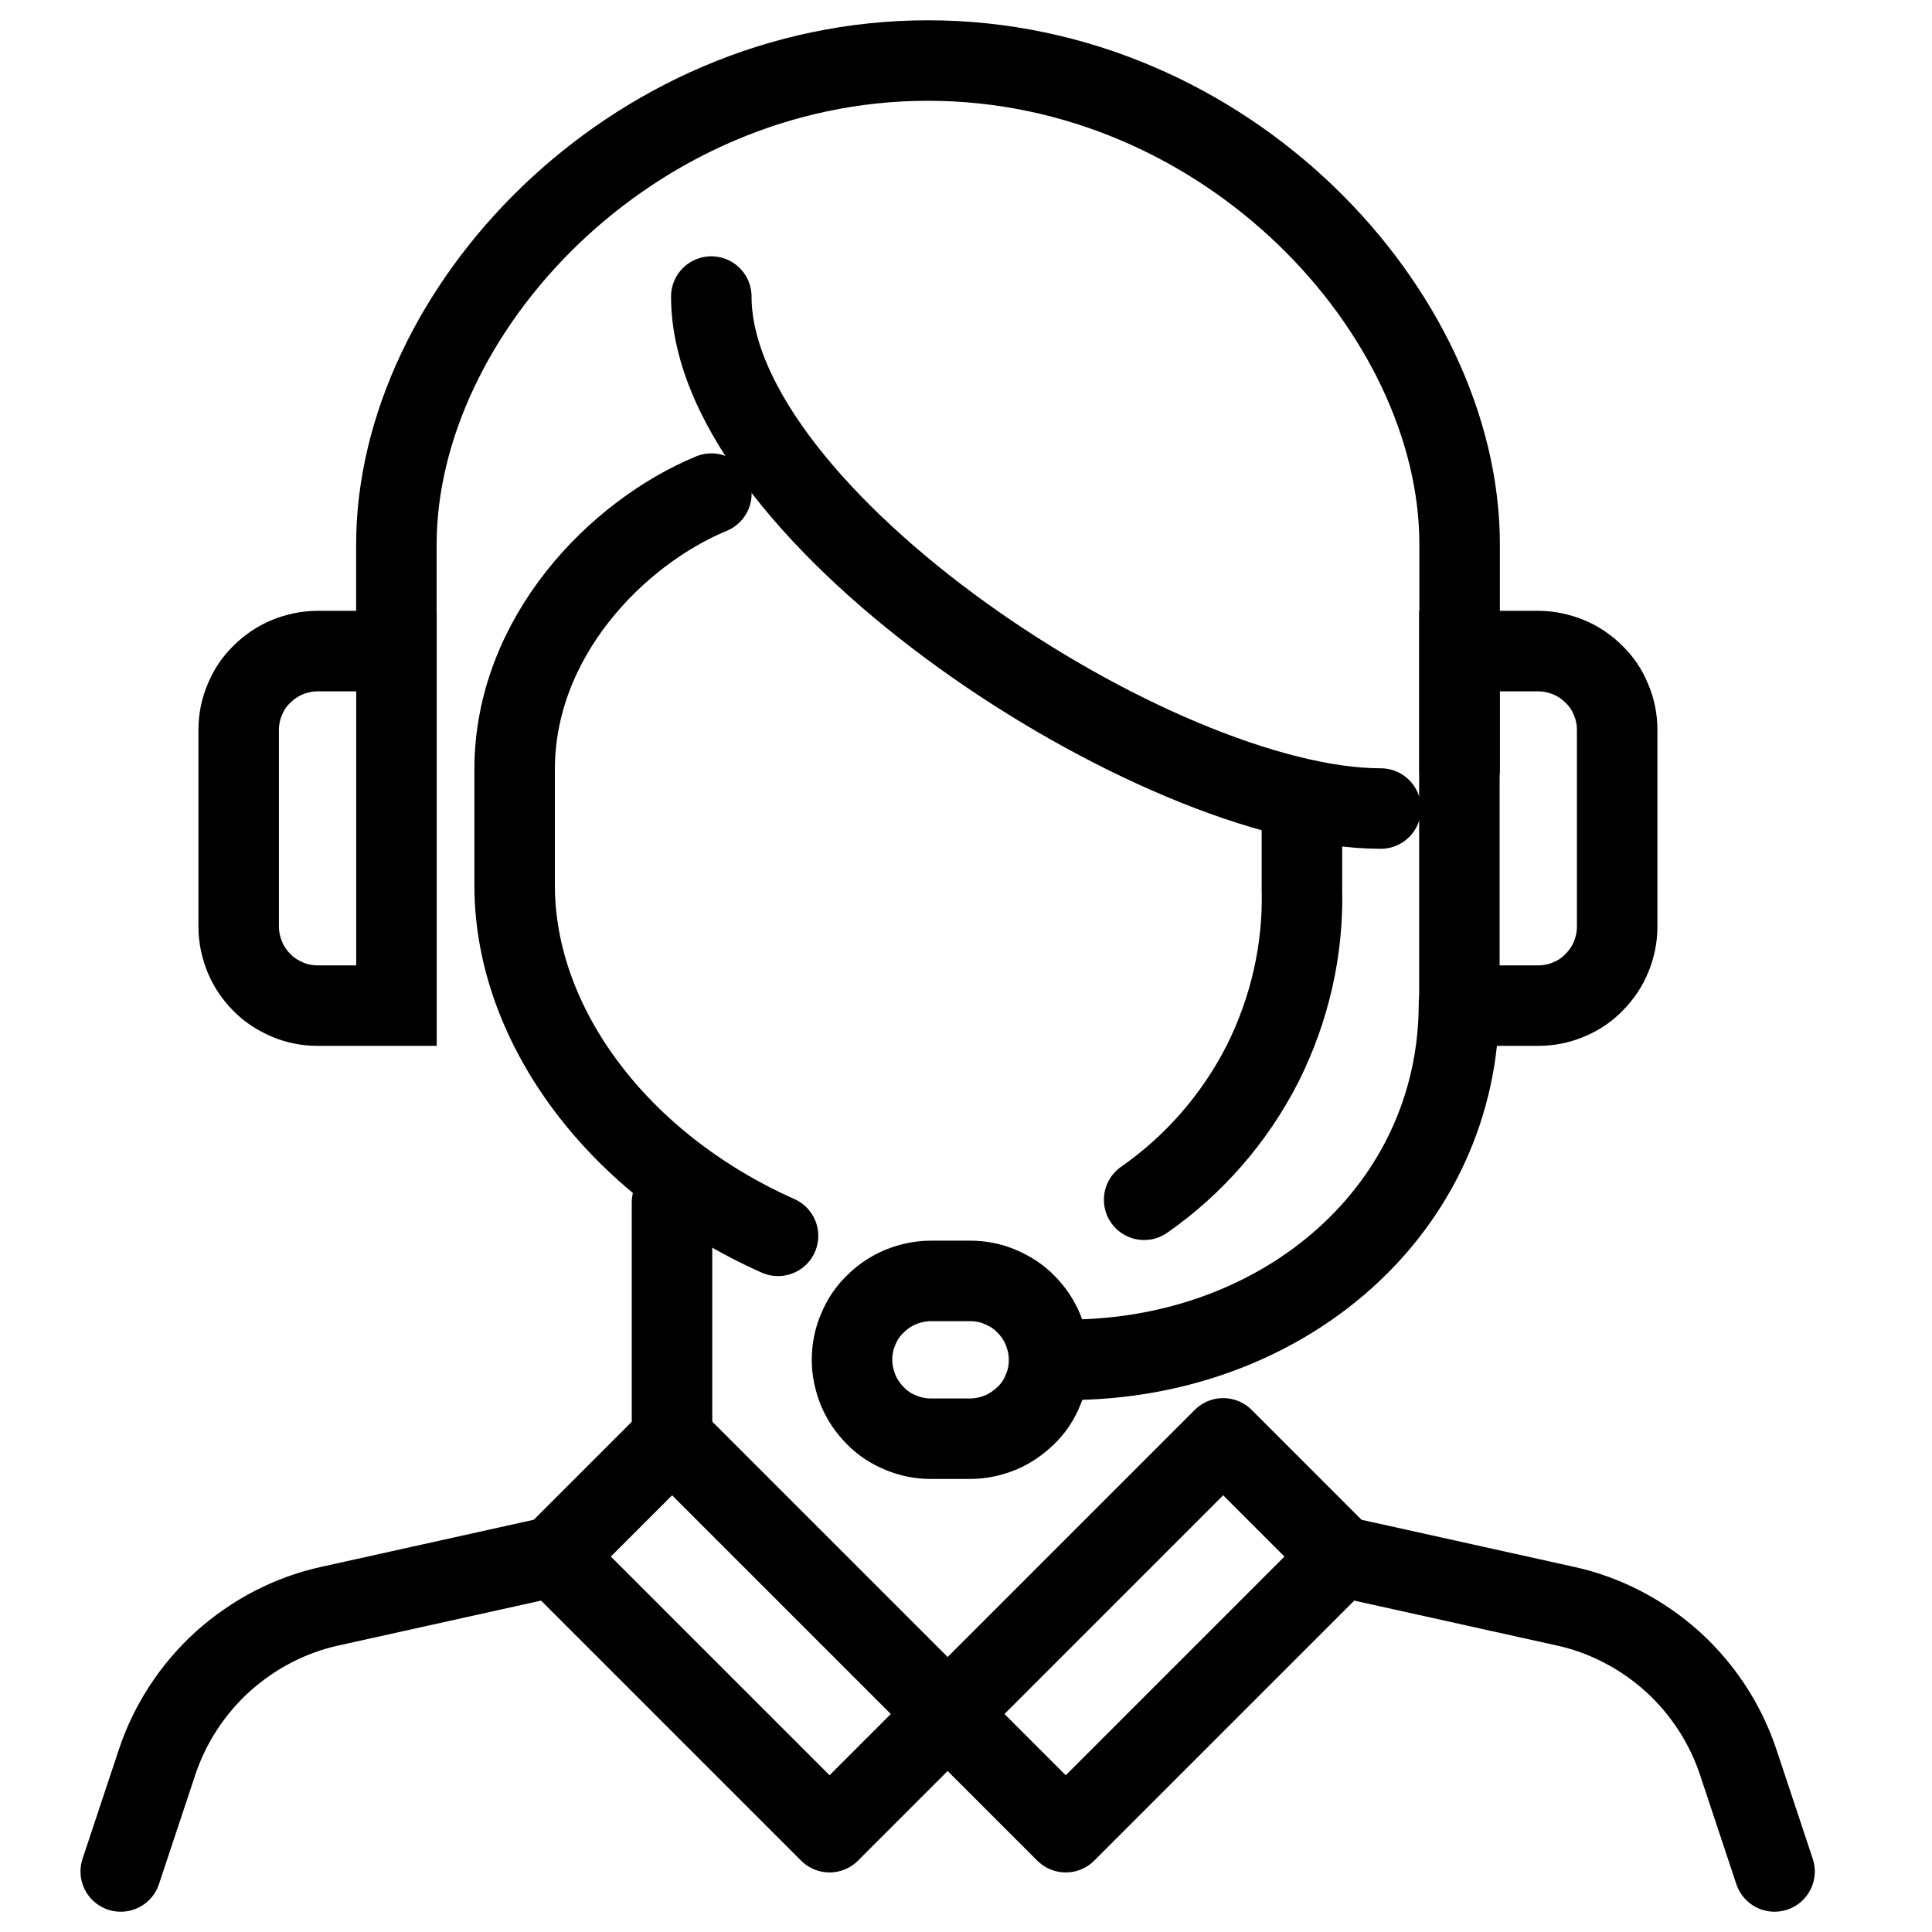
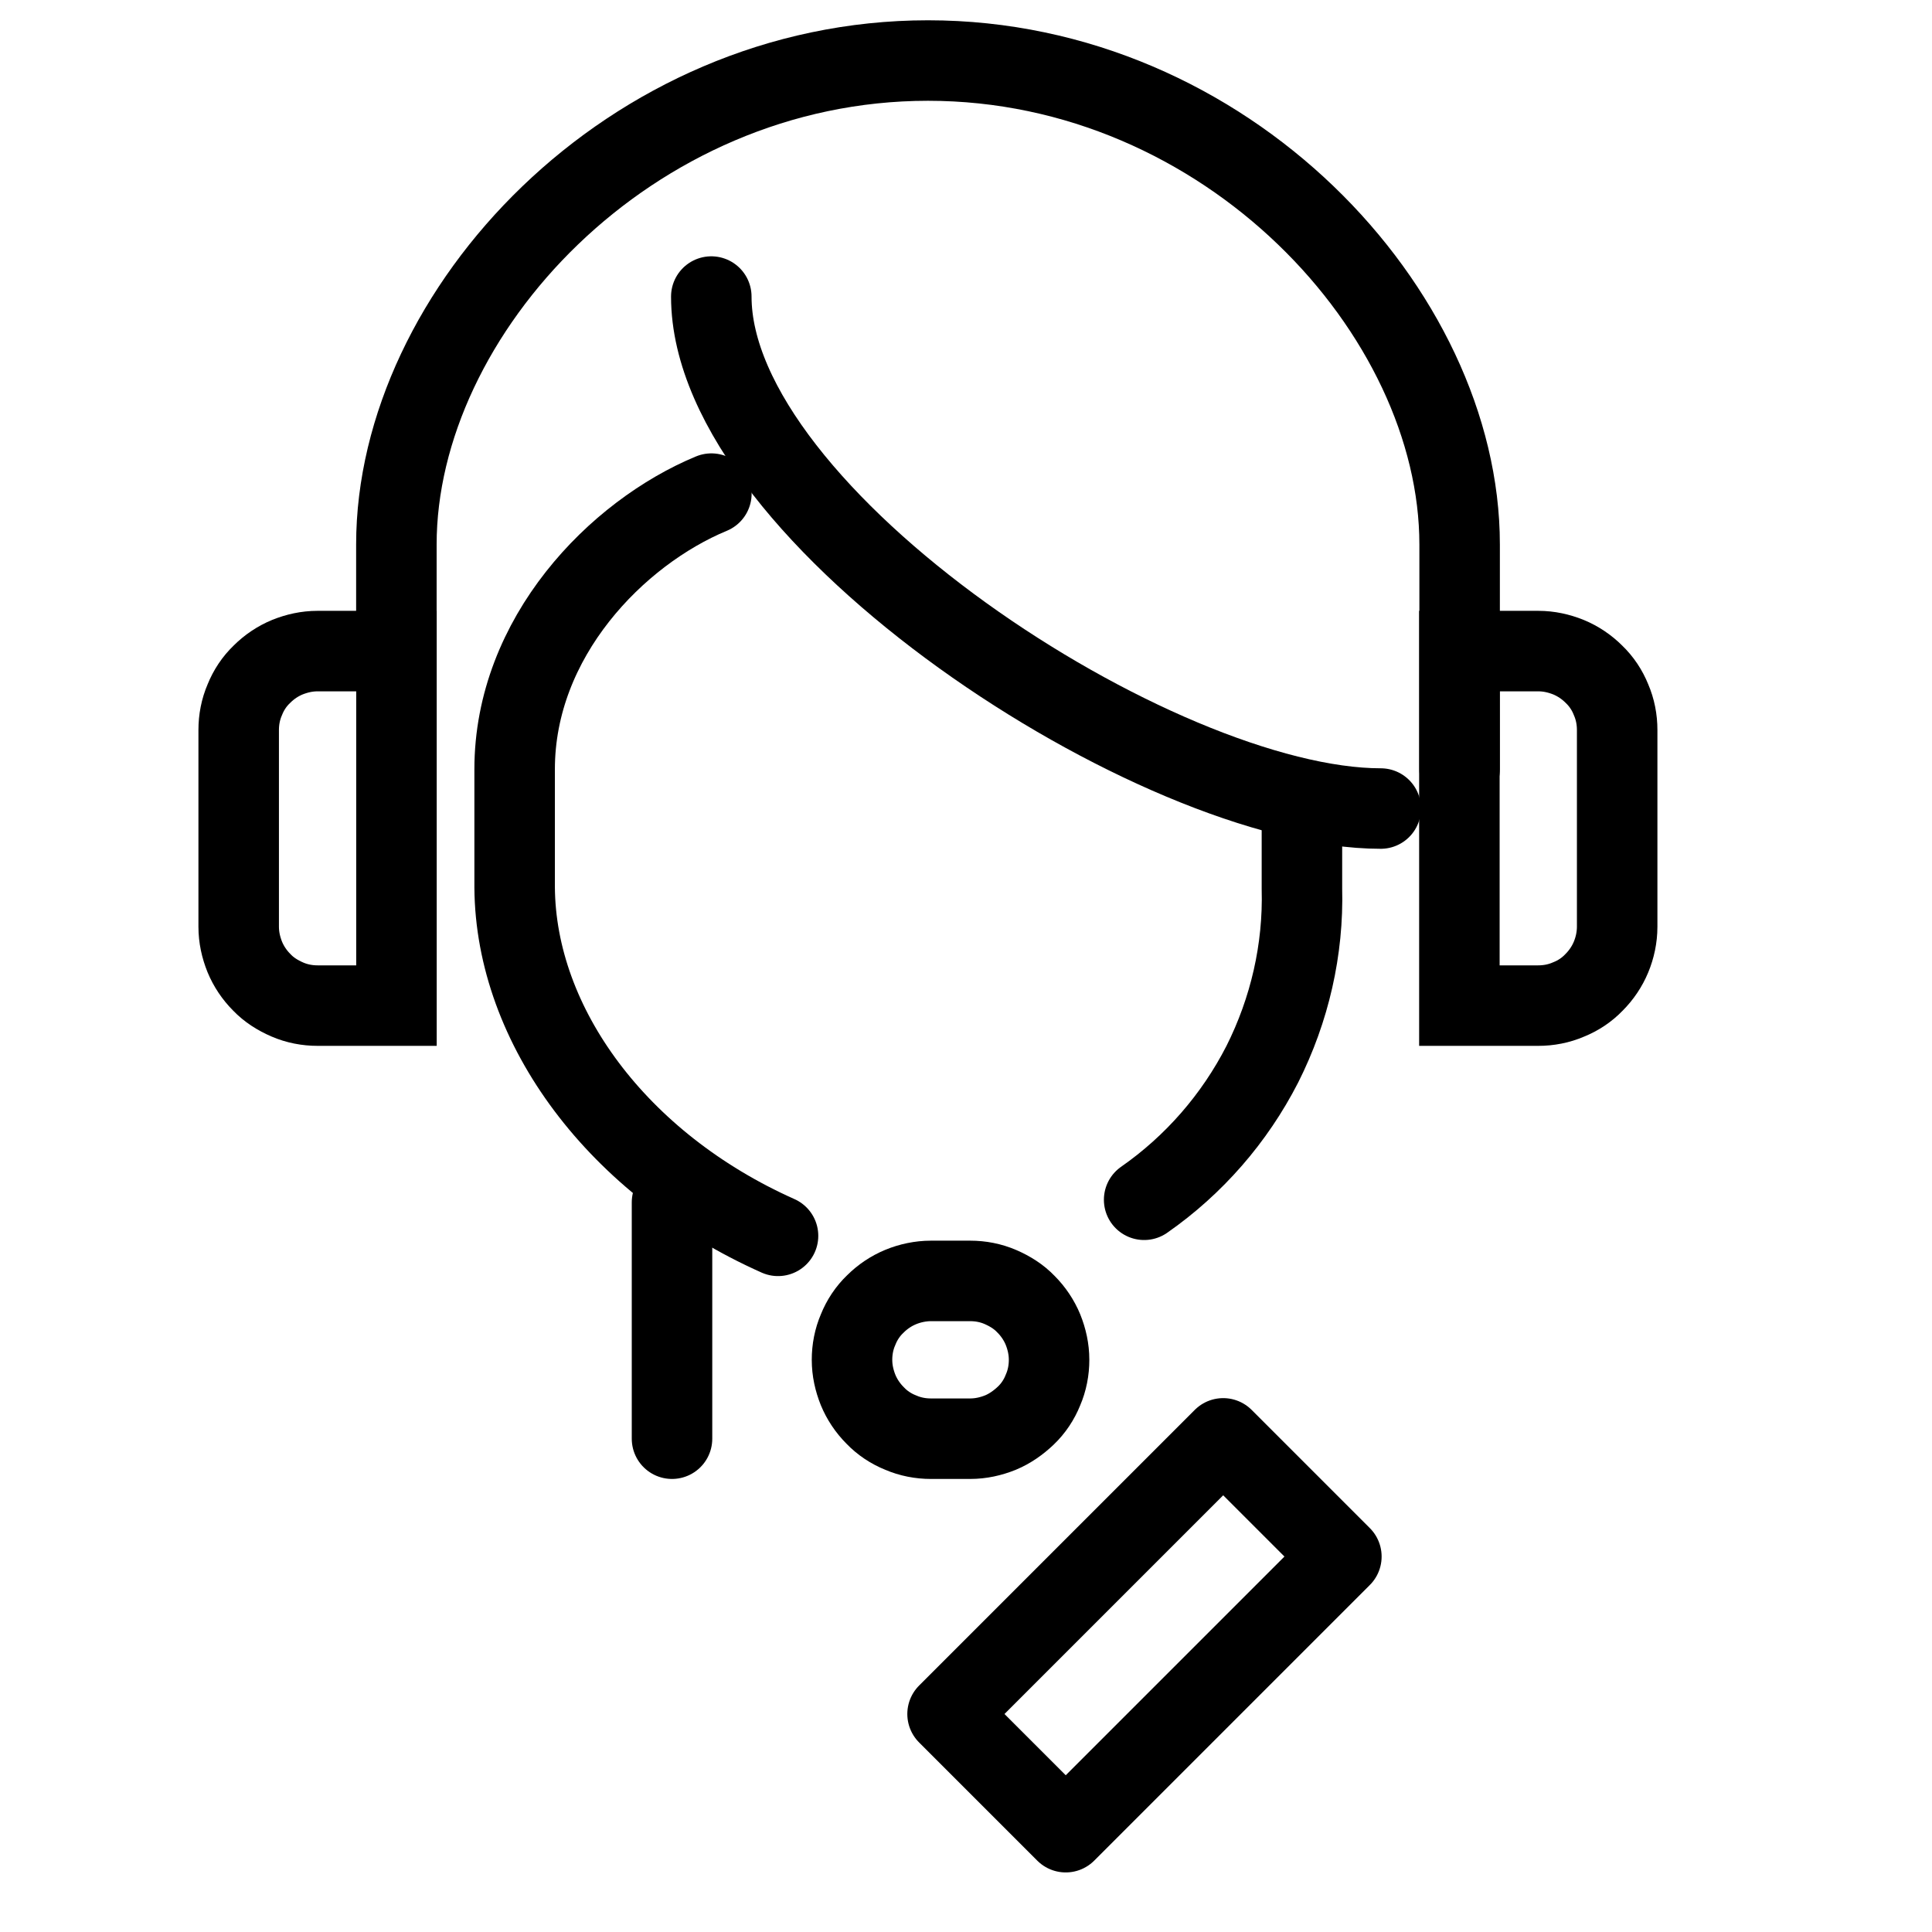
<svg xmlns="http://www.w3.org/2000/svg" width="24" height="24" viewBox="0 0 24 24" fill="none">
  <g clip-path="url(#clip0_3873_2013)">
    <path d="M18.132 9.556V6.764C18.132 3.876 15.236 0.752 11.528 0.752C7.82 0.752 4.924 3.876 4.924 6.764V8.092" stroke="black" stroke-linecap="round" stroke-linejoin="round" />
    <path d="M16.173 10.044V11.04C16.193 11.796 16.021 12.544 15.681 13.22C15.337 13.892 14.833 14.472 14.213 14.904" stroke="black" stroke-linecap="round" stroke-linejoin="round" />
    <path d="M8.836 3.684C8.836 6.428 14.384 10.044 17.152 10.044" stroke="black" stroke-linecap="round" stroke-linejoin="round" />
    <path d="M8.837 6.132C7.661 6.62 6.393 7.916 6.393 9.556V11.024C6.405 12.744 7.673 14.464 9.665 15.352" stroke="black" stroke-linecap="round" stroke-linejoin="round" />
-     <path d="M13.256 16.892C15.948 16.892 18.124 15.02 18.124 12.464" stroke="black" stroke-miterlimit="10" stroke-linecap="round" />
    <path d="M19.109 8.088H18.129V12.492H19.109C19.237 12.492 19.365 12.468 19.485 12.416C19.605 12.368 19.713 12.296 19.801 12.204C19.893 12.112 19.965 12.004 20.013 11.888C20.061 11.772 20.089 11.644 20.089 11.512V9.068C20.089 8.94 20.065 8.812 20.013 8.692C19.965 8.572 19.893 8.464 19.801 8.376C19.709 8.284 19.601 8.212 19.485 8.164C19.365 8.116 19.241 8.088 19.109 8.088Z" stroke="black" stroke-miterlimit="10" stroke-linecap="round" />
    <path d="M3.945 8.088H4.925V12.492H3.945C3.817 12.492 3.689 12.468 3.569 12.416C3.449 12.364 3.341 12.296 3.253 12.204C3.161 12.112 3.089 12.004 3.041 11.888C2.993 11.768 2.965 11.644 2.965 11.512V9.068C2.965 8.94 2.989 8.812 3.041 8.692C3.089 8.572 3.161 8.464 3.253 8.376C3.345 8.284 3.453 8.212 3.569 8.164C3.689 8.116 3.813 8.088 3.945 8.088Z" stroke="black" stroke-miterlimit="10" stroke-linecap="round" />
    <path d="M8.348 14.936V17.872" stroke="black" stroke-linecap="round" stroke-linejoin="round" />
-     <path d="M8.349 17.868L6.881 19.336L10.305 22.76L11.773 21.292L8.349 17.868Z" stroke="black" stroke-linecap="round" stroke-linejoin="round" />
    <path d="M15.195 17.868L11.771 21.292L13.239 22.76L16.663 19.336L15.195 17.868Z" stroke="black" stroke-linecap="round" stroke-linejoin="round" />
-     <path d="M6.88 19.336L4.1 19.952C3.604 20.06 3.148 20.3 2.772 20.636C2.396 20.976 2.112 21.408 1.952 21.888L1.5 23.248" stroke="black" stroke-linecap="round" stroke-linejoin="round" />
-     <path d="M16.664 19.336L19.444 19.952C19.94 20.06 20.396 20.3 20.772 20.636C21.148 20.976 21.432 21.408 21.592 21.888L22.044 23.248" stroke="black" stroke-linecap="round" stroke-linejoin="round" />
    <path d="M13.032 16.892C13.032 17.02 13.008 17.148 12.956 17.268C12.908 17.388 12.836 17.496 12.744 17.584C12.652 17.672 12.544 17.748 12.428 17.796C12.308 17.844 12.184 17.872 12.052 17.872H11.564C11.436 17.872 11.308 17.848 11.188 17.796C11.068 17.748 10.96 17.676 10.872 17.584C10.78 17.492 10.708 17.384 10.66 17.268C10.612 17.148 10.584 17.024 10.584 16.892C10.584 16.764 10.608 16.636 10.66 16.516C10.708 16.396 10.78 16.288 10.872 16.2C10.964 16.108 11.072 16.036 11.188 15.988C11.304 15.94 11.436 15.912 11.564 15.912H12.052C12.18 15.912 12.308 15.936 12.428 15.988C12.548 16.04 12.656 16.108 12.744 16.2C12.836 16.292 12.908 16.4 12.956 16.516C13.004 16.636 13.032 16.76 13.032 16.892Z" stroke="black" stroke-miterlimit="10" stroke-linecap="round" />
  </g>
  <defs>
    <clipPath id="clip0_3873_2013">
      <rect width="24" height="24" fill="white" />
    </clipPath>
  </defs>
</svg>